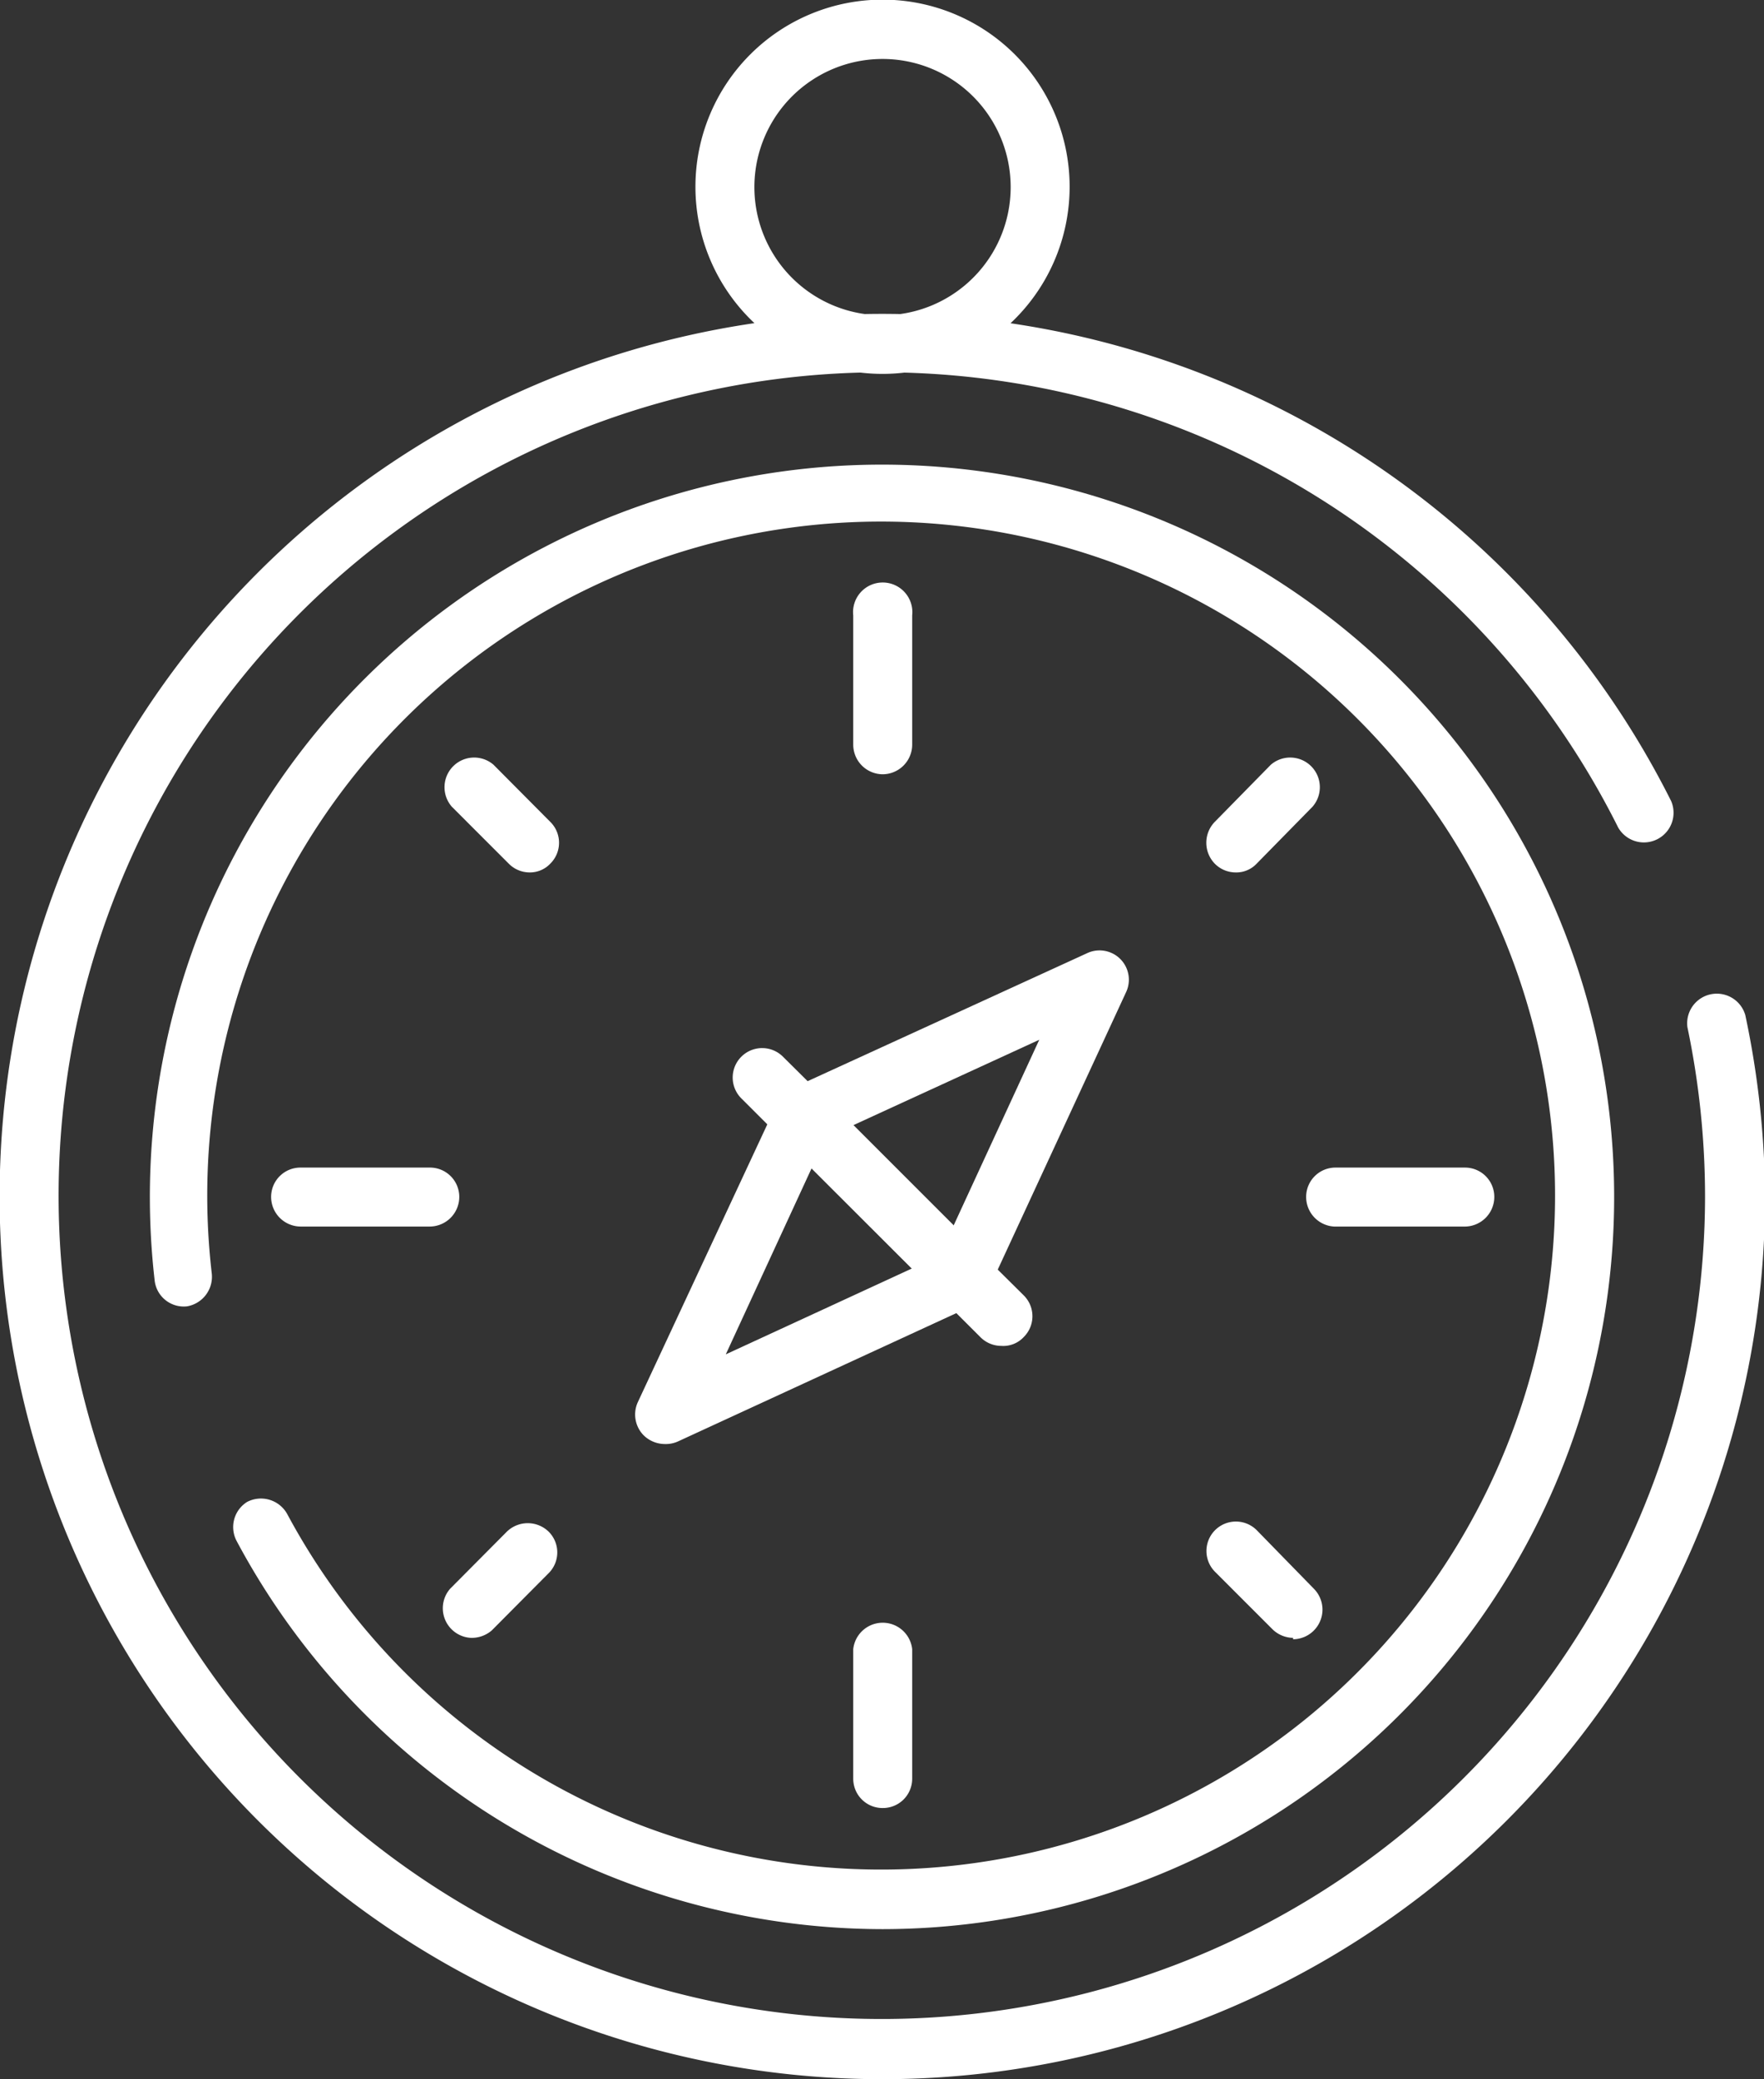
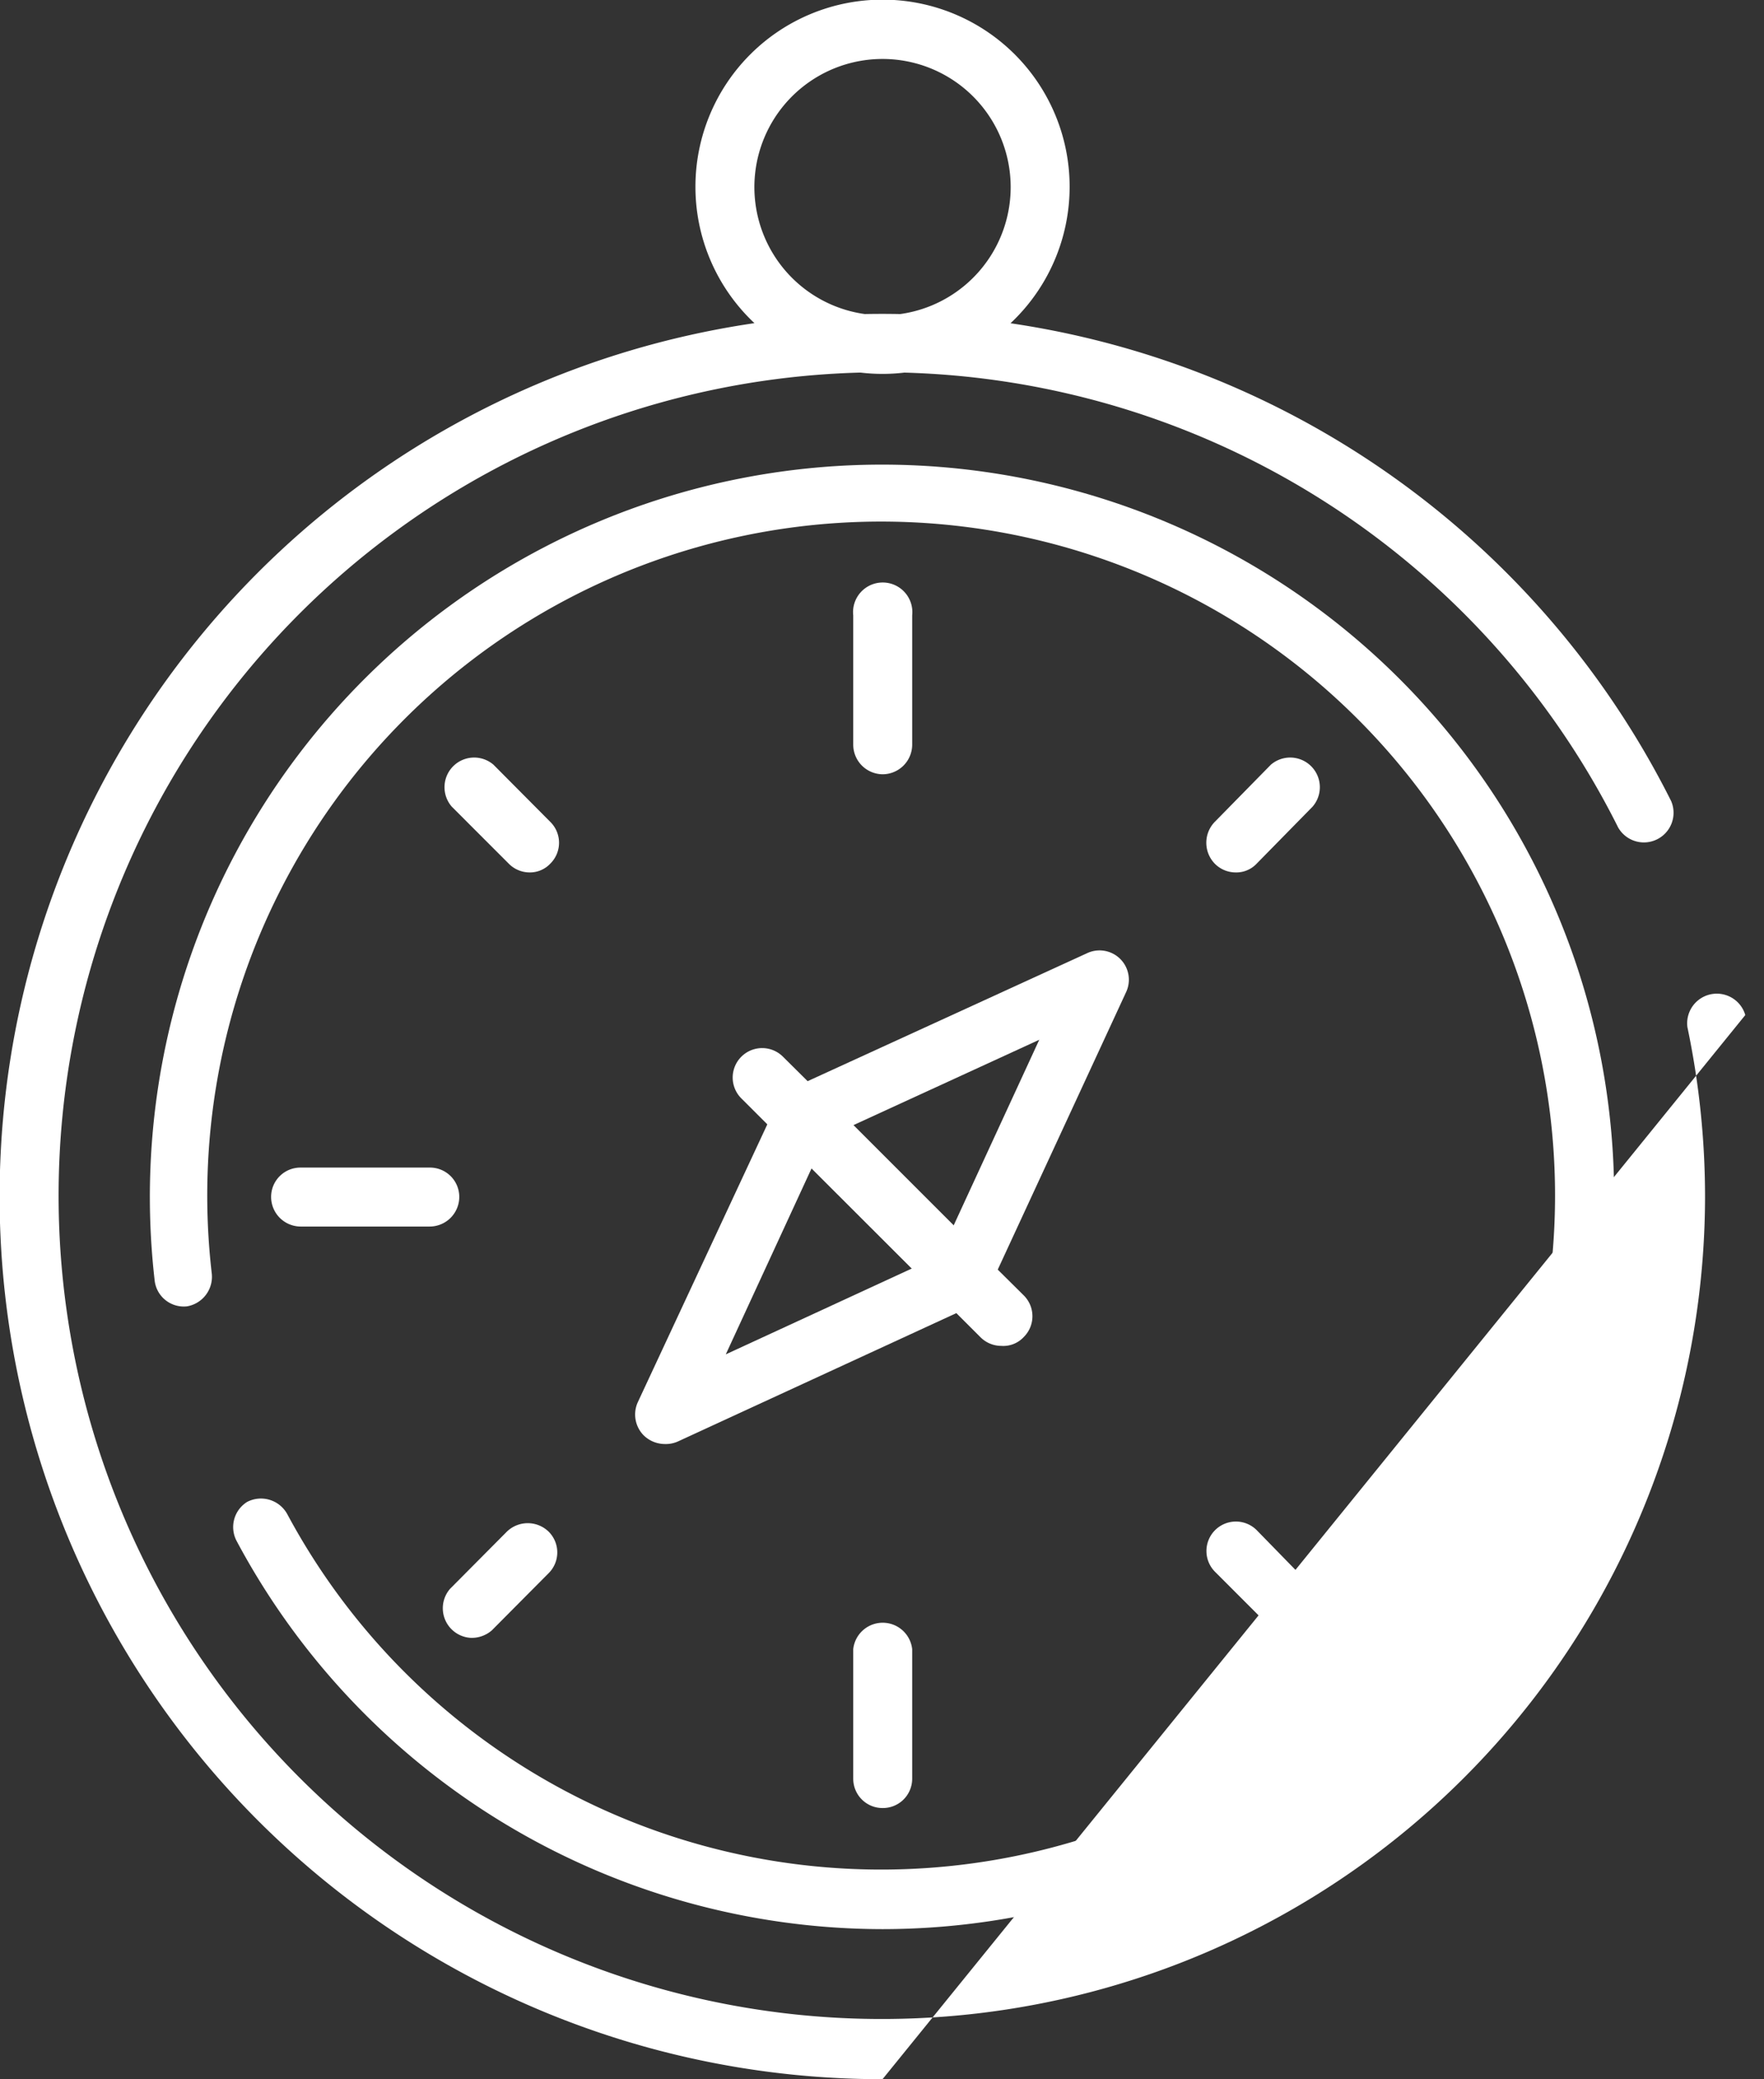
<svg xmlns="http://www.w3.org/2000/svg" viewBox="0 0 49.97 58.89">
  <rect x="0" y="0" width="49.97" height="58.89" fill="#333333" stroke="none" />
  <defs>
    <style>.cls-1{fill:#fff;}</style>
  </defs>
  <g id="Layer_2" data-name="Layer 2">
    <g id="_1" data-name=" 1">
-       <path class="cls-1" d="M25,58.89a25,25,0,1,1,22.34-36.2.84.84,0,0,1-1.5.75A23.32,23.32,0,1,0,48.3,33.9a23.44,23.44,0,0,0-.5-4.81.84.84,0,0,1,1.64-.34A25.36,25.36,0,0,1,50,33.9,25,25,0,0,1,25,58.89Z" />
+       <path class="cls-1" d="M25,58.89a25,25,0,1,1,22.34-36.2.84.84,0,0,1-1.5.75A23.32,23.32,0,1,0,48.3,33.9a23.44,23.44,0,0,0-.5-4.81.84.84,0,0,1,1.64-.34Z" />
      <path class="cls-1" d="M27.26,37a.85.85,0,0,1-.59-.24l-4.55-4.55a.84.84,0,0,1,.24-1.35L30.79,27a.83.83,0,0,1,1.11,1.1L28,36.53a.84.84,0,0,1-.61.47Zm-3.11-5.12L27,34.74l2.44-5.29Z" />
      <path class="cls-1" d="M18.83,40.9a.86.86,0,0,1-.6-.25.84.84,0,0,1-.16-.94L22,31.28a.86.86,0,0,1,.61-.47.84.84,0,0,1,.74.23l4.55,4.55a.82.82,0,0,1,.23.73.84.84,0,0,1-.47.61l-8.44,3.89A.84.84,0,0,1,18.83,40.9ZM23,33.07l-2.44,5.29,5.29-2.44Z" />
      <path class="cls-1" d="M28.36,38.12a.83.83,0,0,1-.59-.25L21,31.11a.83.83,0,0,1,1.18-1.18L29,36.69a.83.83,0,0,1,0,1.18A.79.79,0,0,1,28.36,38.12Z" />
      <path class="cls-1" d="M25,21.93a.84.84,0,0,1-.83-.84V17.43a.84.84,0,1,1,1.67,0v3.66A.84.84,0,0,1,25,21.93Z" />
      <path class="cls-1" d="M35,24.71a.83.83,0,0,1-.59-.25.85.85,0,0,1,0-1.18L36,21.66a.84.84,0,0,1,1.18,1.19L35.6,24.46A.79.79,0,0,1,35,24.71Z" />
-       <path class="cls-1" d="M41.46,34.74H37.79A.84.84,0,0,1,37,33.9a.83.83,0,0,1,.83-.83h3.67a.83.83,0,0,1,.83.83A.84.84,0,0,1,41.46,34.74Z" />
      <path class="cls-1" d="M36.63,46.39a.85.85,0,0,1-.59-.25l-1.62-1.62a.83.83,0,0,1,1.18-1.18L37.22,45a.84.84,0,0,1-.59,1.43Z" />
      <path class="cls-1" d="M25,51.21a.83.83,0,0,1-.83-.83V46.71a.84.84,0,0,1,1.67,0v3.67A.83.83,0,0,1,25,51.21Z" />
      <path class="cls-1" d="M13.34,46.39A.84.84,0,0,1,12.75,45l1.61-1.62a.85.85,0,0,1,1.18,0,.83.83,0,0,1,0,1.18l-1.61,1.62A.87.87,0,0,1,13.34,46.39Z" />
      <path class="cls-1" d="M12.17,34.74H8.51a.84.84,0,0,1-.83-.84.83.83,0,0,1,.83-.83h3.66a.83.83,0,0,1,.84.83A.84.84,0,0,1,12.17,34.74Z" />
      <path class="cls-1" d="M15,24.71a.83.83,0,0,1-.59-.25l-1.61-1.61a.84.84,0,0,1,1.18-1.19l1.61,1.62a.83.83,0,0,1,0,1.18A.79.79,0,0,1,15,24.71Z" />
      <path class="cls-1" d="M25,54.64a20.77,20.77,0,0,1-18.3-11A.84.84,0,0,1,7,42.54a.85.85,0,0,1,1.14.35A19.09,19.09,0,1,0,6,36.08.85.85,0,0,1,5.3,37a.83.83,0,0,1-.92-.74A20.74,20.74,0,1,1,25,54.64Z" />
      <path class="cls-1" d="M25,10.59a5.3,5.3,0,1,1,5.3-5.3A5.3,5.3,0,0,1,25,10.59Zm0-8.92a3.63,3.63,0,1,0,3.63,3.62A3.63,3.63,0,0,0,25,1.67Z" />
    </g>
  </g>
</svg>